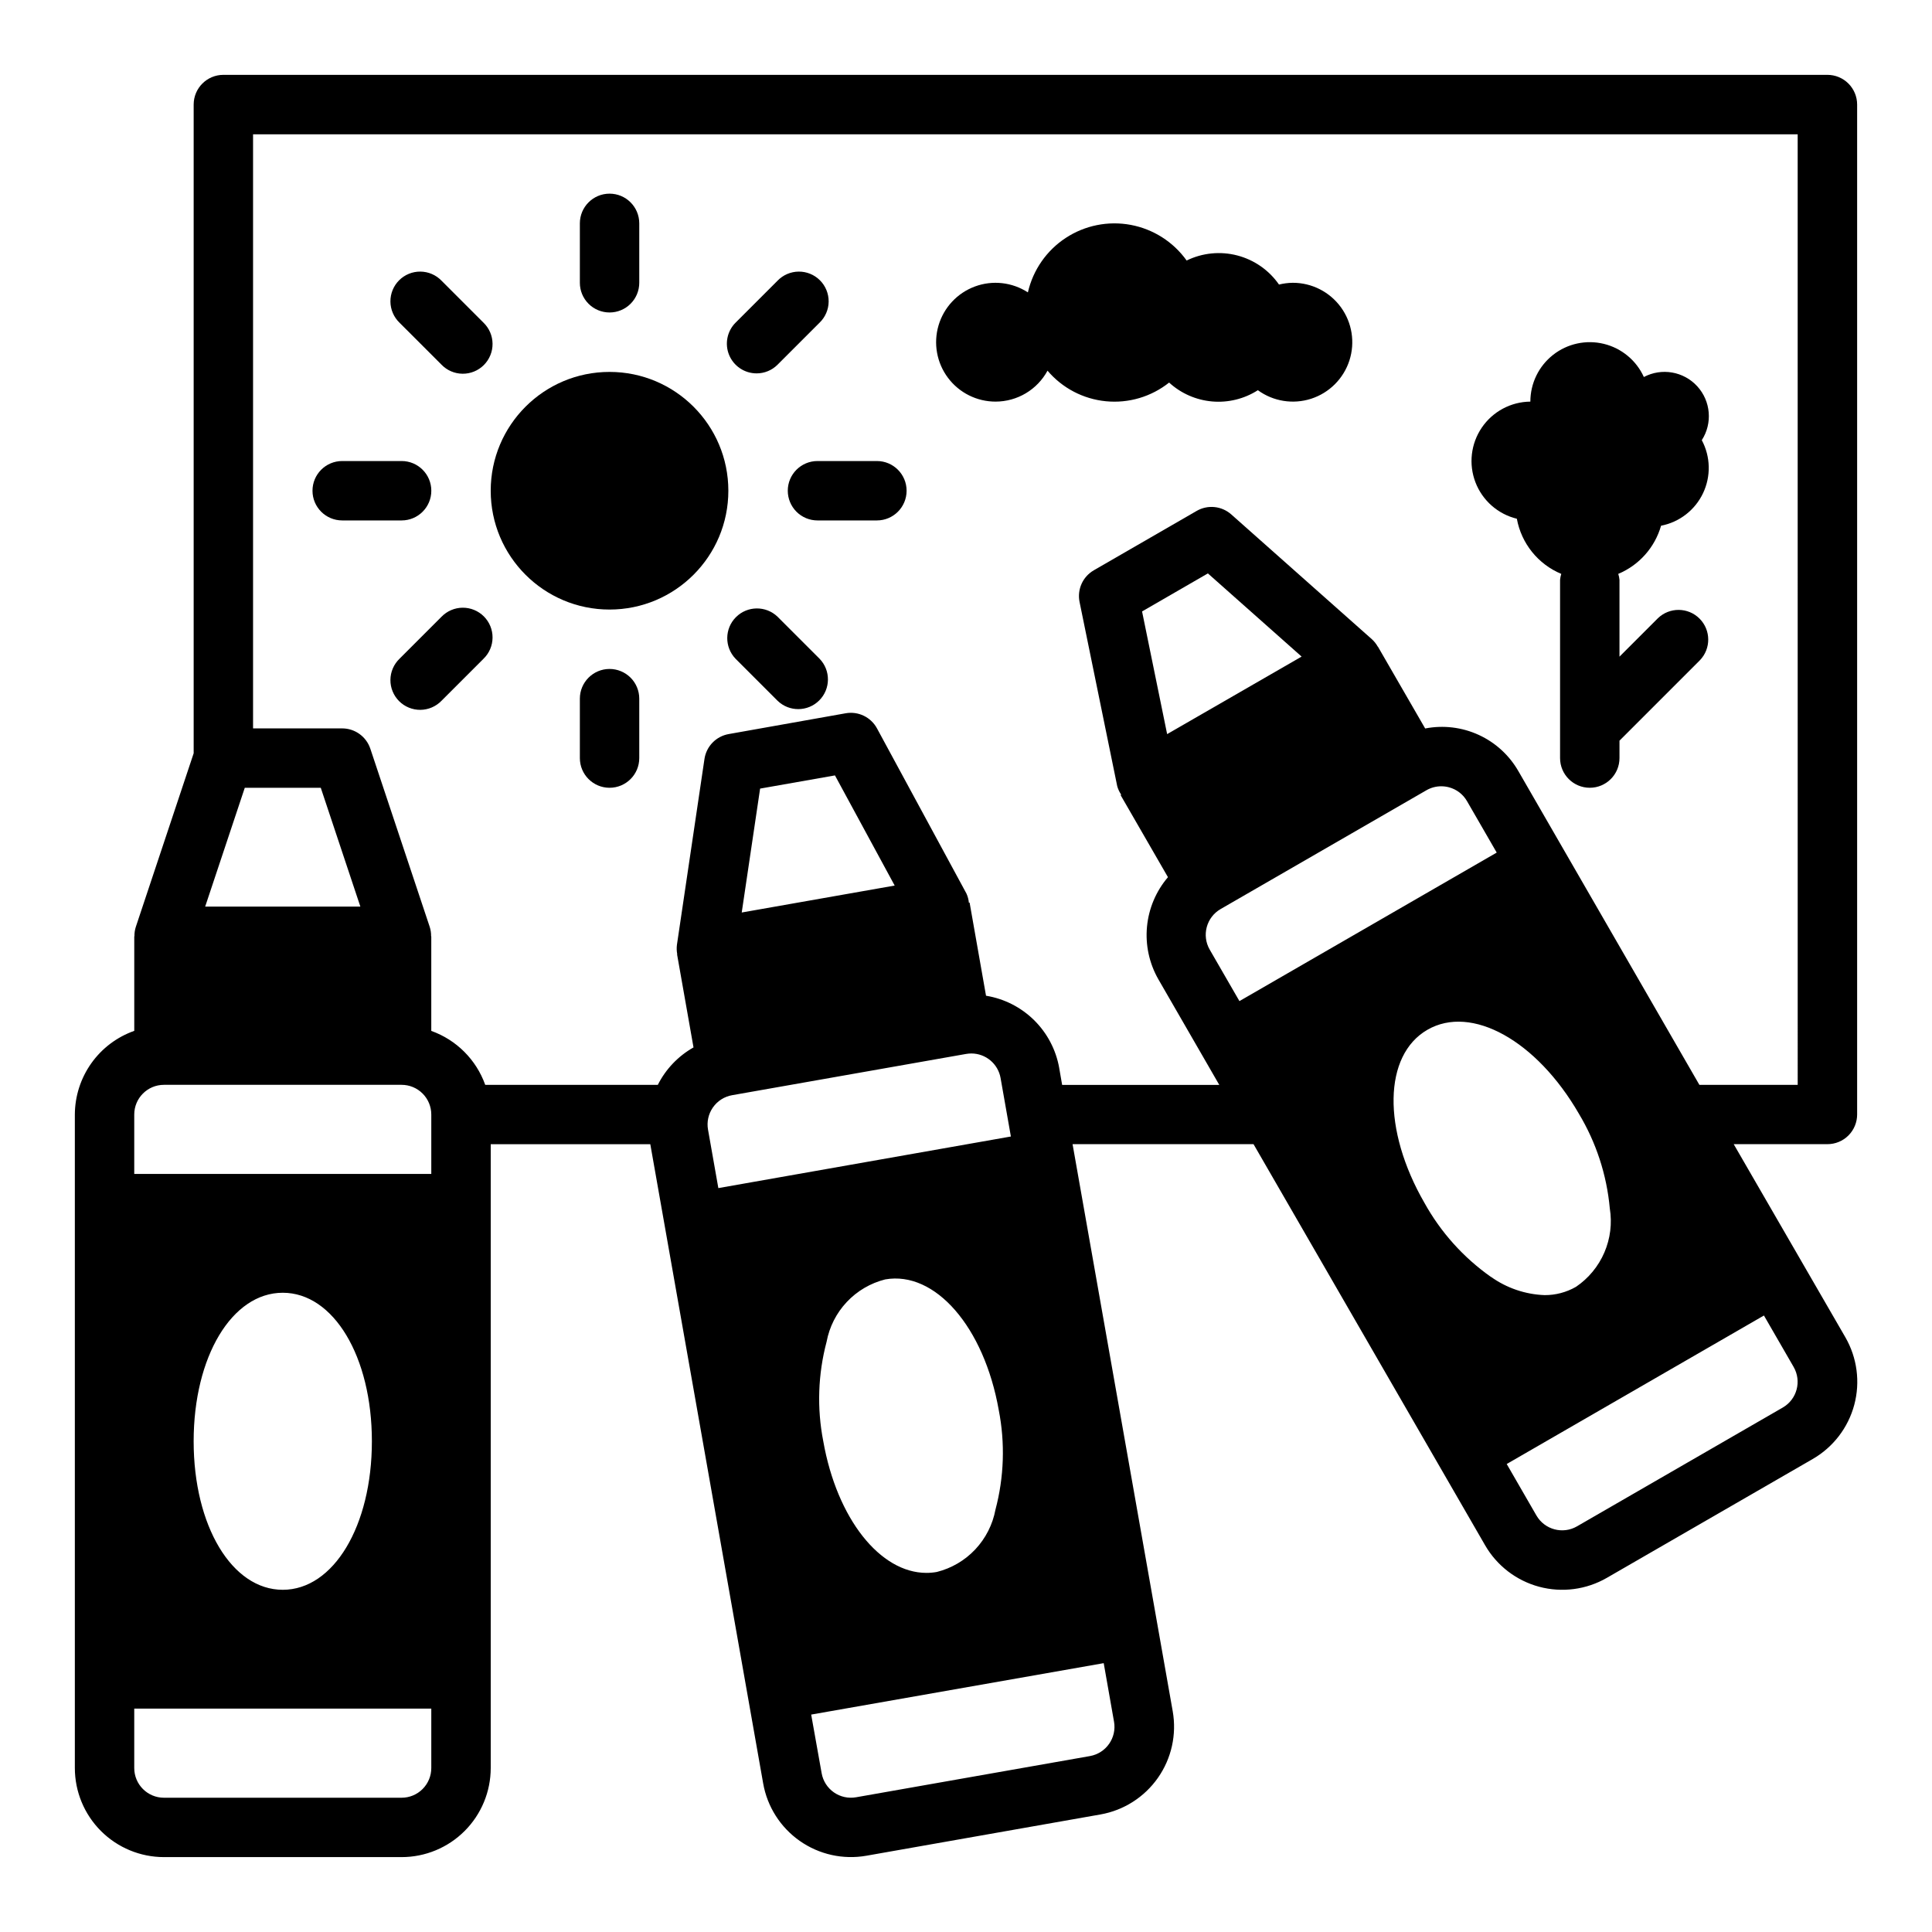
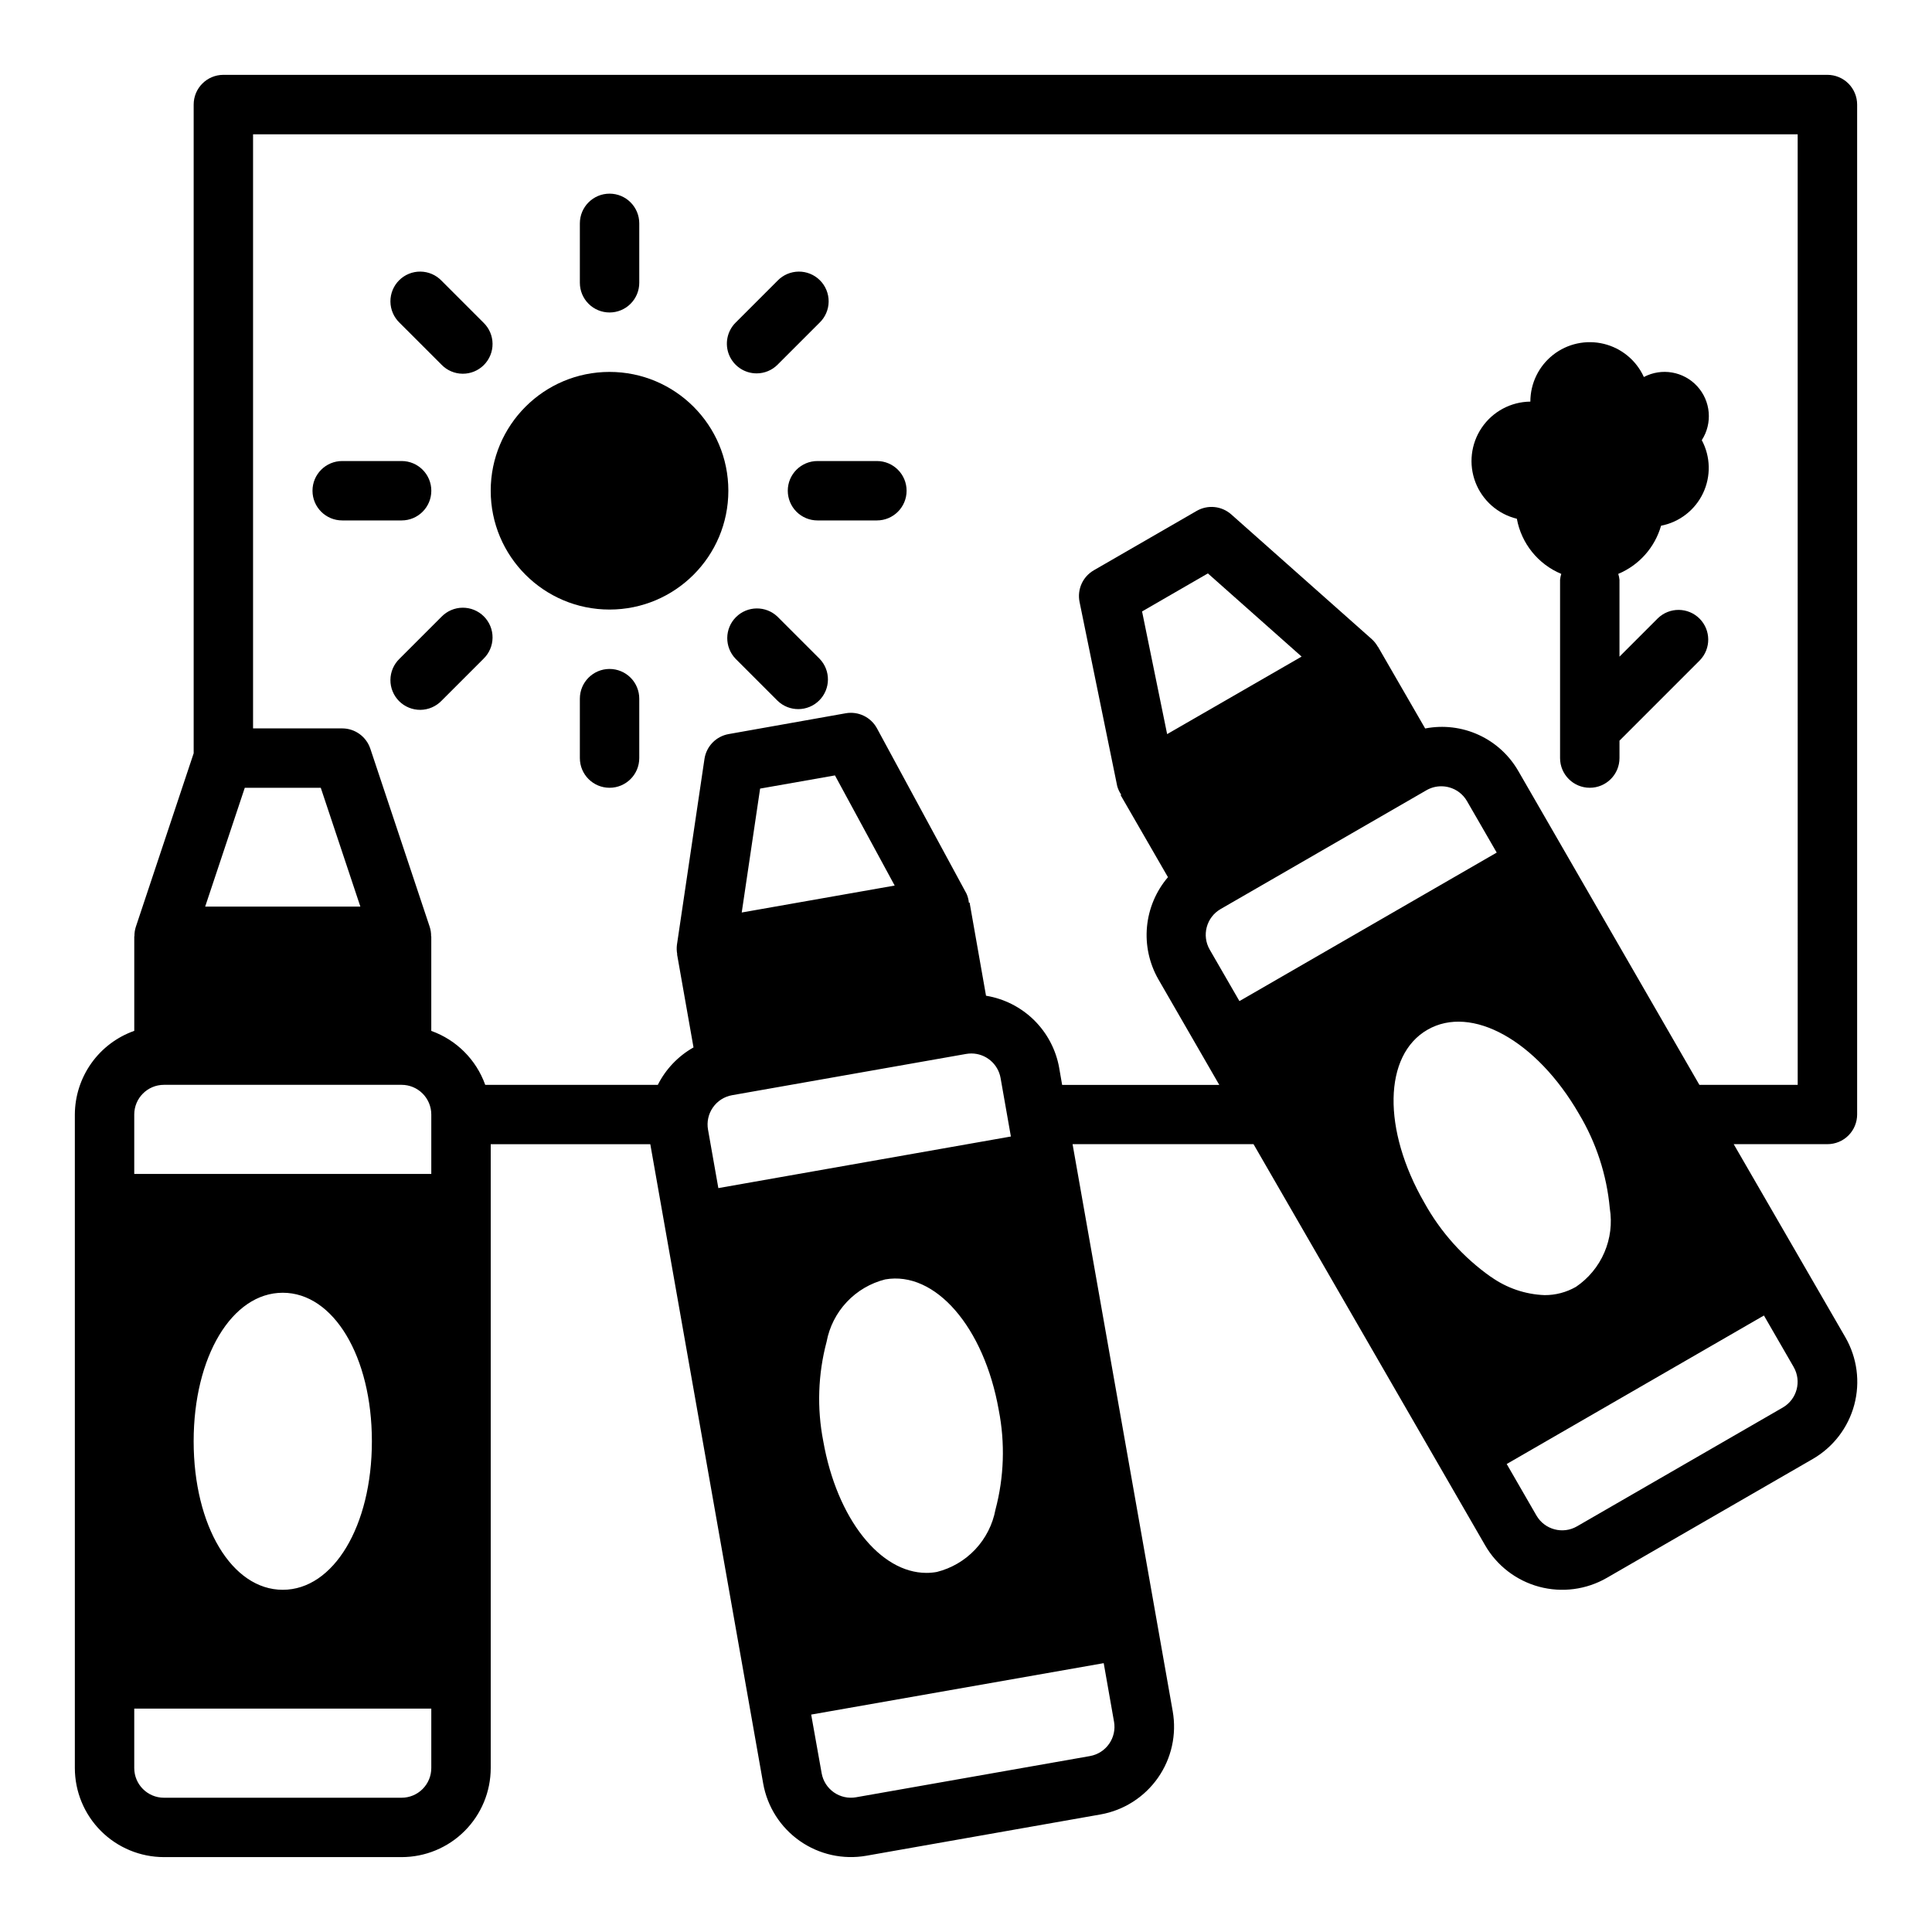
<svg xmlns="http://www.w3.org/2000/svg" fill="#000000" width="800px" height="800px" version="1.1" viewBox="144 144 512 512">
  <g>
    <path d="m636.16 439.36v-267.65c0-2.09-0.832-4.09-2.305-5.566-1.477-1.477-3.481-2.309-5.566-2.309h-425.09c-4.348 0-7.875 3.527-7.875 7.875v171.91l-15.332 46.016c-0.258 0.801-0.379 1.641-0.363 2.484h-0.047v25.066c-4.59 1.621-8.562 4.621-11.383 8.59-2.816 3.969-4.34 8.711-4.363 13.578v173.18c0 6.262 2.488 12.27 6.918 16.699 4.43 4.43 10.438 6.918 16.699 6.918h62.977c6.266 0 12.27-2.488 16.699-6.918 4.43-4.43 6.918-10.438 6.918-16.699v-165.31h42.289l29.914 169.41c1.086 6.168 4.582 11.652 9.715 15.242 5.129 3.594 11.477 5 17.648 3.91l62.016-10.934c6.168-1.09 11.648-4.582 15.242-9.715 3.594-5.133 4.996-11.48 3.91-17.648l-26.539-150.27h47.957l61.355 106.27c3.129 5.43 8.289 9.395 14.344 11.02 6.051 1.621 12.504 0.773 17.93-2.359l54.547-31.488c5.43-3.133 9.395-8.289 11.02-14.344 1.625-6.055 0.773-12.504-2.359-17.934l-29.586-51.168h24.84c2.086 0 4.09-0.828 5.566-2.305 1.473-1.477 2.305-3.481 2.305-5.566zm-427.29-86.594h20.137l10.492 31.488h-41.125zm49.426 259.78c0 2.09-0.828 4.09-2.305 5.566-1.477 1.477-3.477 2.305-5.566 2.305h-62.977c-4.348 0-7.871-3.523-7.871-7.871v-15.742h78.719zm-62.977-86.594c0-22.441 10.156-39.359 23.617-39.359 13.461 0 23.617 16.918 23.617 39.359 0 22.441-10.156 39.359-23.617 39.359-13.461 0.004-23.617-16.914-23.617-39.359zm62.977-70.848h-78.719v-15.742c0-4.348 3.523-7.871 7.871-7.871h62.977c2.09 0 4.09 0.828 5.566 2.305 1.477 1.477 2.305 3.477 2.305 5.566zm76.074 3.754-2.738-15.5v0.004c-0.363-2.059 0.105-4.176 1.305-5.887 1.199-1.715 3.031-2.879 5.09-3.238l62.016-10.934c0.453-0.078 0.91-0.117 1.367-0.121 3.82 0 7.09 2.742 7.754 6.504l2.731 15.5zm6.195-73.035 4.871-32.836 19.836-3.496 15.828 29.191zm67.242 158.23h0.004c-0.738 3.957-2.594 7.613-5.348 10.547-2.754 2.93-6.293 5.008-10.191 5.984-0.906 0.164-1.828 0.246-2.75 0.246-12.266 0-23.719-14.336-27.348-34.906-1.703-8.73-1.402-17.738 0.883-26.34 0.738-3.953 2.594-7.613 5.348-10.543 2.754-2.93 6.293-5.008 10.191-5.988 13.227-2.312 26.191 12.594 30.086 34.637 1.711 8.746 1.41 17.762-0.871 26.371zm28.688 40.699 2.731 15.508h0.004c0.75 4.281-2.106 8.359-6.387 9.117l-61.977 10.918c-2.055 0.363-4.172-0.105-5.883-1.301-1.711-1.199-2.879-3.027-3.238-5.082l-2.773-15.531zm35.969-175.45-7.871-13.633c-2.176-3.762-0.891-8.574 2.871-10.754l54.547-31.488c1.195-0.691 2.555-1.059 3.934-1.055 0.695 0 1.387 0.09 2.055 0.27 2.016 0.535 3.734 1.859 4.773 3.668l7.871 13.633zm-19.16-70.754-6.644-32.512 17.445-10.078 24.836 22.043zm85.805 143.84v0.004c-7.273-5.125-13.293-11.828-17.609-19.609-11.211-19.43-10.879-39.156 0.789-45.887s28.922 2.844 40.148 22.27h-0.004c4.578 7.629 7.375 16.195 8.18 25.059 0.645 3.961 0.145 8.023-1.445 11.707-1.59 3.688-4.199 6.84-7.519 9.09-2.535 1.457-5.41 2.215-8.332 2.195-5.102-0.191-10.035-1.875-14.191-4.84zm72.352 10.234 7.871 13.633v0.004c2.176 3.766 0.883 8.582-2.879 10.754l-54.539 31.488c-3.762 2.168-8.57 0.879-10.746-2.883l-7.871-13.641zm8.949-61.129h-26.055l-36.133-62.625-11.809-20.469v0.004c-2.418-4.242-6.102-7.617-10.539-9.652-4.434-2.035-9.395-2.629-14.188-1.699l-12.523-21.688h-0.039c-0.414-0.738-0.945-1.406-1.574-1.977l-37.25-33.062c-2.535-2.25-6.223-2.625-9.156-0.938l-27.27 15.742v0.004c-2.938 1.691-4.457 5.078-3.777 8.398l9.98 48.805c0.227 0.812 0.586 1.578 1.062 2.269l-0.172 0.094 12.555 21.758c-3.16 3.699-5.098 8.285-5.555 13.129-0.457 4.844 0.598 9.711 3.012 13.934l11.809 20.469 4.336 7.519h-41.645l-0.789-4.543h0.004c-0.859-4.797-3.188-9.207-6.66-12.629-3.473-3.418-7.918-5.676-12.727-6.461l-4.352-24.688-0.188 0.039h-0.004c-0.074-0.836-0.293-1.652-0.637-2.418l-23.711-43.781c-1.613-2.981-4.953-4.598-8.289-4.008l-31.008 5.512c-3.34 0.586-5.926 3.242-6.426 6.594l-7.297 49.246v0.004c-0.105 0.836-0.078 1.688 0.082 2.519h-0.047l4.359 24.68v-0.004c-4.066 2.301-7.359 5.75-9.461 9.922h-45.738c-2.383-6.668-7.629-11.914-14.297-14.297v-25.066h-0.047c0.02-0.844-0.105-1.684-0.359-2.484l-15.742-47.23-0.004-0.004c-1.07-3.211-4.074-5.383-7.461-5.383h-23.617v-157.44h409.34z" />
    <path d="m337.02 274.05c0 17.391-14.098 31.488-31.488 31.488s-31.488-14.098-31.488-31.488 14.098-31.488 31.488-31.488 31.488 14.098 31.488 31.488" />
    <path d="m305.54 321.28c-4.348 0-7.871 3.523-7.871 7.871v15.746c0 4.348 3.523 7.871 7.871 7.871s7.871-3.523 7.871-7.871v-15.746c0-2.086-0.828-4.09-2.305-5.566-1.477-1.473-3.481-2.305-5.566-2.305z" />
    <path d="m305.54 226.81c2.086 0 4.09-0.828 5.566-2.305 1.477-1.477 2.305-3.477 2.305-5.566v-15.742c0-4.348-3.523-7.875-7.871-7.875s-7.871 3.527-7.871 7.875v15.742c0 2.09 0.828 4.09 2.305 5.566 1.477 1.477 3.477 2.305 5.566 2.305z" />
    <path d="m234.69 281.92h15.742c4.348 0 7.871-3.523 7.871-7.871s-3.523-7.871-7.871-7.871h-15.742c-4.348 0-7.875 3.523-7.875 7.871s3.527 7.871 7.875 7.871z" />
    <path d="m352.77 274.05c0 2.086 0.832 4.09 2.305 5.566 1.477 1.477 3.481 2.305 5.566 2.305h15.746c4.348 0 7.871-3.523 7.871-7.871s-3.523-7.871-7.871-7.871h-15.746c-4.348 0-7.871 3.523-7.871 7.871z" />
    <path d="m261 307.45-11.133 11.133c-1.52 1.469-2.383 3.484-2.402 5.594-0.02 2.113 0.812 4.141 2.305 5.637 1.492 1.492 3.523 2.32 5.637 2.305 2.109-0.02 4.125-0.887 5.594-2.402l11.133-11.133h-0.004c1.52-1.469 2.387-3.481 2.402-5.594 0.02-2.113-0.812-4.141-2.305-5.637-1.492-1.492-3.523-2.32-5.633-2.305-2.113 0.02-4.129 0.887-5.594 2.402z" />
    <path d="m344.5 242.95c2.09 0.004 4.094-0.828 5.566-2.309l11.133-11.133v0.004c1.516-1.469 2.383-3.484 2.402-5.594 0.016-2.113-0.812-4.144-2.309-5.637-1.492-1.492-3.519-2.324-5.633-2.305-2.113 0.02-4.129 0.883-5.594 2.402l-11.133 11.133c-2.25 2.25-2.922 5.637-1.703 8.578 1.219 2.938 4.086 4.856 7.269 4.859z" />
    <path d="m261 240.64c1.465 1.52 3.481 2.387 5.594 2.402 2.109 0.02 4.141-0.812 5.633-2.305 1.492-1.492 2.324-3.523 2.305-5.633-0.016-2.113-0.883-4.129-2.402-5.594l-11.129-11.133c-1.469-1.52-3.484-2.383-5.594-2.402-2.113-0.02-4.144 0.812-5.637 2.305-1.492 1.492-2.324 3.523-2.305 5.637 0.02 2.109 0.883 4.125 2.402 5.594z" />
    <path d="m350.07 307.45c-3.09-2.981-8-2.938-11.035 0.098-3.035 3.035-3.078 7.945-0.098 11.035l11.133 11.133c3.09 2.981 8 2.938 11.035-0.098 3.035-3.035 3.078-7.945 0.098-11.035z" />
-     <path d="m407.87 250.43c2.812-0.008 5.574-0.773 7.992-2.215 2.414-1.441 4.398-3.508 5.742-5.981 3.91 4.609 9.461 7.516 15.473 8.102 6.016 0.59 12.023-1.188 16.75-4.953 3.148 2.883 7.164 4.641 11.418 5.008 4.25 0.367 8.508-0.684 12.102-2.984 4.078 2.973 9.332 3.812 14.133 2.258 4.797-1.555 8.562-5.316 10.121-10.117 1.555-4.797 0.719-10.051-2.25-14.129-2.973-4.078-7.715-6.488-12.762-6.477-1.227 0.016-2.449 0.172-3.644 0.465-2.648-3.809-6.57-6.543-11.059-7.711-4.488-1.168-9.246-0.691-13.414 1.344-3.535-4.945-8.844-8.328-14.816-9.445-5.977-1.113-12.148 0.125-17.23 3.461-5.078 3.332-8.672 8.504-10.023 14.43-4.168-2.707-9.371-3.289-14.035-1.566-4.664 1.723-8.238 5.547-9.645 10.316s-0.477 9.922 2.508 13.898c2.981 3.977 7.668 6.312 12.641 6.297z" />
    <path d="m545.98 281.47c1.199 6.551 5.625 12.051 11.77 14.617-0.16 0.516-0.266 1.043-0.316 1.578v47.23c0 4.348 3.527 7.871 7.875 7.871s7.871-3.523 7.871-7.871v-4.613l21.309-21.309c2.984-3.09 2.941-8-0.094-11.035-3.039-3.039-7.949-3.078-11.035-0.098l-10.18 10.18v-20.355c-0.047-0.539-0.156-1.066-0.324-1.578 5.523-2.312 9.695-7.008 11.344-12.766 4.863-0.941 8.992-4.141 11.121-8.613 2.129-4.473 2.008-9.691-0.328-14.059 2.891-4.488 2.394-10.359-1.215-14.293-3.609-3.934-9.418-4.938-14.137-2.445-1.996-4.398-5.906-7.637-10.602-8.785-4.699-1.145-9.66-0.07-13.461 2.918s-6.016 7.555-6.016 12.387c-5.16 0.047-9.969 2.625-12.871 6.891-2.902 4.269-3.527 9.691-1.676 14.508 1.855 4.816 5.949 8.418 10.965 9.641z" />
  </g>
</svg>